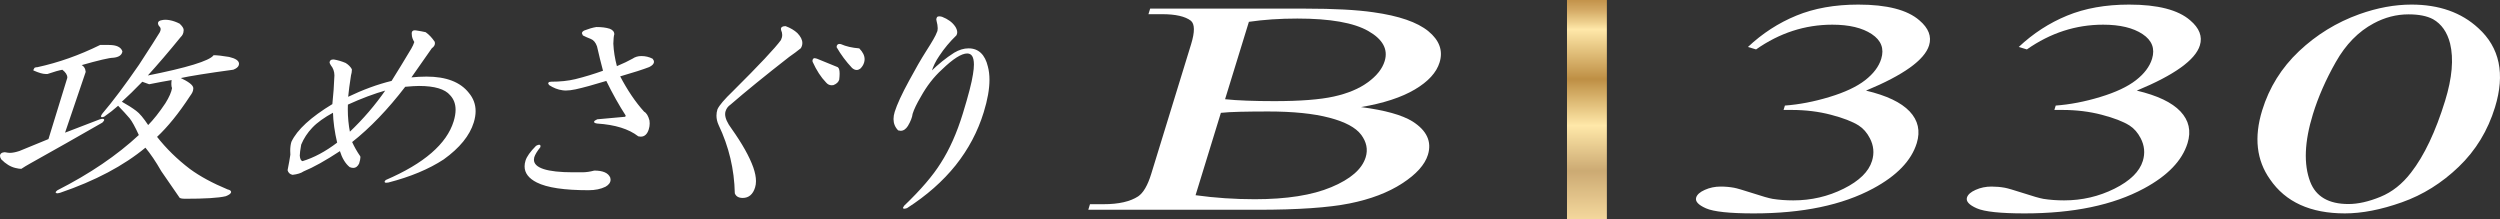
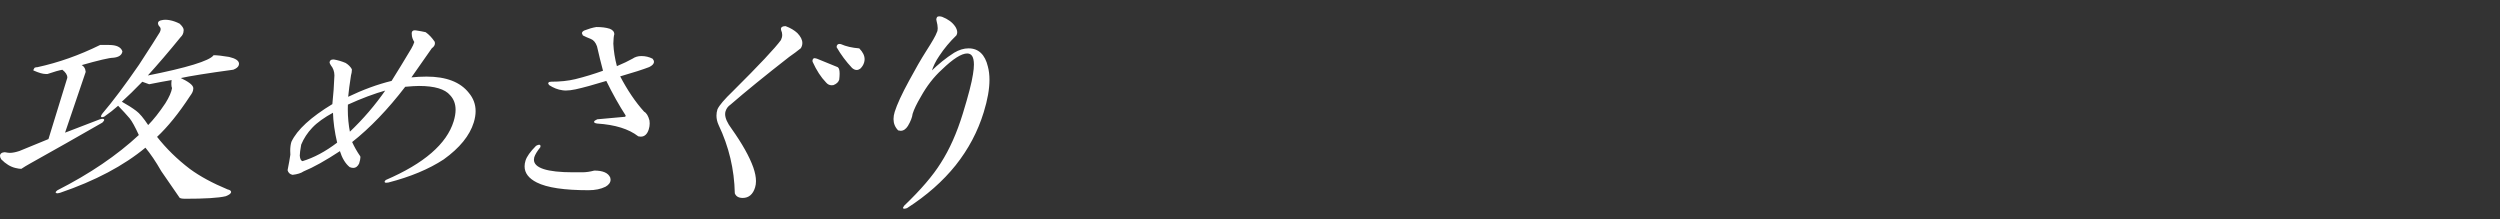
<svg xmlns="http://www.w3.org/2000/svg" id="_レイヤー_1" data-name="レイヤー 1" version="1.1" viewBox="0 0 251.047 21.989">
  <rect x="0" y="0" width="251.047" height="21.989" fill="#333333" stroke="none" />
  <defs>
    <linearGradient id="_名称未設定グラデーション_32" data-name="名称未設定グラデーション 32" x1="-551.843" y1="1550.007" x2="-550.843" y2="1550.007" gradientTransform="translate(43897.201 15570.769) rotate(90) scale(28.218)" gradientUnits="userSpaceOnUse">
      <stop offset="0" stop-color="#be8b43" />
      <stop offset=".015" stop-color="#be8b43" />
      <stop offset=".036" stop-color="#c3934b" />
      <stop offset=".07" stop-color="#d3a964" />
      <stop offset=".112" stop-color="#eccd8b" />
      <stop offset=".14" stop-color="#ffe8a9" />
      <stop offset=".317" stop-color="#be8f44" />
      <stop offset=".482" stop-color="#ffe8a9" />
      <stop offset=".643" stop-color="#ccaa73" />
      <stop offset=".849" stop-color="#fce1a5" />
      <stop offset="1" stop-color="#bf9b46" />
    </linearGradient>
  </defs>
-   <rect x="157.355" width="4.005" height="21.989" fill="url(#_名称未設定グラデーション_32)" stroke-width="0" />
  <path d="M10.955,4.558c.722,0,1.153.2,1.292.599-.041.343-.331.544-.874.6-.394,0-1.493.257-3.291.771.295.116.451.345.48.689-.702,2.058-1.402,4.12-2.099,6.177,1.19-.457,2.382-.911,3.574-1.373.428-.113.501-.026.216.257-2.391,1.374-4.817,2.746-7.276,4.12-.316.174-.594.344-.848.514-.133,0-.32-.025-.564-.085-.491-.115-.959-.399-1.41-.856-.174-.288-.147-.489.087-.602.081-.057.246-.057.493,0,.309.059.721,0,1.233-.17.68-.287,1.655-.689,2.932-1.203.634-2.06,1.266-4.12,1.901-6.177.019-.288-.156-.571-.526-.859-.346.057-.85.201-1.508.427h-.201c-.261,0-.652-.113-1.172-.342-.013-.172.111-.257.372-.257,2.112-.458,4.214-1.202,6.301-2.23h.888ZM17.038,2.069c.31.056.637.17.977.342.305.288.431.514.379.686-.004.227-.098.428-.283.602-1.162,1.43-2.289,2.746-3.381,3.947,4.054-.801,6.302-1.488,6.741-2.06.328,0,.836.057,1.525.171.732.174,1.048.429.943.771-.052.172-.231.317-.527.432-2.537.344-4.331.63-5.384.859.972.457,1.419.828,1.332,1.111.009.174-.094.404-.312.689-1.12,1.718-2.232,3.091-3.335,4.12.944,1.201,2.053,2.289,3.331,3.26,1.015.746,2.282,1.43,3.797,2.06.244.054.353.142.316.26-.036.11-.203.226-.499.342-.713.173-2.084.255-4.12.255-.196,0-.353-.026-.467-.082-.636-.916-1.248-1.806-1.837-2.663-.556-.974-1.099-1.771-1.626-2.402-2.203,1.832-5.065,3.347-8.588,4.55-.429.11-.51.054-.242-.174,3.265-1.659,6.005-3.519,8.213-5.577-.392-.858-.708-1.429-.946-1.717-.29-.344-.684-.773-1.181-1.288-.452.403-.928.774-1.426,1.119-.298.112-.337.028-.119-.261,1.026-1.2,2.251-2.831,3.672-4.893,1.118-1.715,1.813-2.801,2.086-3.258.153-.286.124-.515-.083-.687-.176-.288-.092-.458.255-.514.214-.057.475-.057.789,0M14.984,8.417c-.178-.054-.416-.14-.706-.255-.776.802-1.478,1.488-2.112,2.06.616.342,1.109.658,1.482.941.323.231.732.717,1.225,1.461.569-.572,1.157-1.317,1.768-2.232.392-.628.615-1.142.676-1.544-.081-.172-.092-.457-.033-.858-.691.117-1.458.257-2.3.427M42.726,3.271c.325.229.621.542.891.944.059.228-.032.427-.283.599-.71,1.031-1.413,2.032-2.106,3.006.543-.057,1.077-.087,1.602-.087,1.971,0,3.379.544,4.227,1.629.671.803.832,1.775.479,2.917-.405,1.319-1.405,2.546-3.003,3.693-1.482.972-3.331,1.743-5.541,2.315-.347.058-.427,0-.242-.17,3.86-1.66,6.14-3.635,6.844-5.92.353-1.145.232-2.032-.362-2.662-.529-.63-1.582-.944-3.158-.944-.33,0-.796.031-1.404.085-1.757,2.291-3.544,4.148-5.36,5.578.236.516.511,1.003.831,1.461.03.113-.009.34-.113.684-.19.403-.489.514-.894.344-.421-.344-.746-.885-.976-1.63-1.48.974-2.71,1.66-3.686,2.059-.249.173-.615.288-1.09.343-.247-.055-.399-.198-.458-.428.127-.63.218-1.144.277-1.547-.037-.515-.005-.942.103-1.286.564-1.199,1.938-2.459,4.112-3.775.105-.972.172-1.945.209-2.918-.008-.399-.132-.744-.37-1.032-.227-.342-.139-.514.255-.514.375.061.767.172,1.175.344.277.17.475.375.604.602.011.17-.015.37-.085.6-.135.856-.233,1.603-.293,2.229,1.539-.741,3.02-1.284,4.438-1.628.646-1.031,1.308-2.117,1.991-3.263.133-.227.237-.456.309-.684-.176-.286-.261-.545-.255-.774-.045-.286.088-.399.399-.343.377.057.689.116.933.173M31.328,12.796c-.49.514-.863,1.087-1.122,1.715-.092.514-.142.89-.144,1.116.024.345.127.545.307.602,1.156-.345,2.333-.972,3.535-1.888-.257-1.088-.4-2.117-.427-3.091-.948.515-1.665,1.029-2.149,1.546M34.894,10.479c-.037.972.035,1.918.214,2.831,1.391-1.314,2.615-2.746,3.681-4.289-1.22.341-2.52.83-3.895,1.458M53.604,15.799c-.25,1.028,1.071,1.545,3.958,1.545h.887c.395,0,.805-.057,1.234-.173.853,0,1.372.229,1.561.687.094.343-.063.63-.46.857-.466.229-1.024.344-1.682.344-2.428,0-4.155-.255-5.179-.773-1.023-.515-1.393-1.23-1.112-2.145.123-.399.469-.885,1.04-1.461.313-.17.438-.139.368.089-.322.4-.525.744-.615,1.03M59.882,2.755c.528,0,.968.055,1.327.17.293.116.439.288.434.515-.055.172-.085.488-.096.943.033.746.157,1.518.371,2.317.68-.285,1.218-.542,1.617-.769.251-.174.538-.259.868-.259.394,0,.763.085,1.102.259.241.284.127.543-.335.769-.597.231-1.582.548-2.952.946.746,1.428,1.557,2.631,2.438,3.603.226.116.403.402.523.859.043.288.024.572-.066.859-.174.571-.509.8-.998.685-.955-.741-2.332-1.169-4.135-1.287-.377-.057-.375-.169.009-.344l2.835-.257.053-.17c-.667-1.031-1.326-2.202-1.97-3.518-1.306.401-2.346.684-3.119.854-.563.118-.997.144-1.308.09-.445-.057-.881-.229-1.319-.515-.146-.172-.087-.259.178-.259.916,0,1.731-.085,2.442-.257.924-.227,1.866-.514,2.825-.859-.214-.8-.419-1.63-.613-2.489-.141-.399-.358-.659-.65-.772-.294-.113-.555-.227-.78-.344-.144-.17-.1-.312.131-.428.447-.172.843-.287,1.188-.342M80.046,3.355c.497.514.611,1.002.341,1.458-.352.288-.738.573-1.152.859-2.421,1.888-4.392,3.491-5.909,4.806-.252.17-.42.401-.508.684-.142.463.068,1.061.626,1.805,1.053,1.487,1.775,2.775,2.162,3.86.277.802.34,1.459.179,1.977-.209.685-.612,1.03-1.203,1.03-.393,0-.644-.145-.753-.433-.049-2.402-.592-4.688-1.629-6.863-.236-.517-.275-1.031-.116-1.546.185-.401.699-1,1.536-1.803,2.648-2.63,4.259-4.348,4.836-5.145.169-.345.178-.689.021-1.033-.064-.227.072-.345.403-.345.471.174.859.403,1.166.689M84.111,6.788c.162.115.201.516.122,1.201-.07.229-.255.401-.551.516-.282.055-.519-.028-.709-.259-.499-.514-.945-1.201-1.335-2.06-.047-.285.08-.371.372-.255.702.284,1.399.571,2.101.857M86.266,4.899c.452.462.605.917.465,1.375-.07.229-.196.427-.381.6-.251.172-.504.144-.763-.085-.593-.63-1.105-1.317-1.533-2.06.005-.227.132-.314.375-.257.521.231,1.134.37,1.837.427M95.877,2.667c.22.345.264.632.131.859-.654.632-1.227,1.316-1.718,2.061-.357.515-.623,1.058-.797,1.631.754-.743,1.538-1.373,2.351-1.89.481-.285.955-.429,1.415-.429.985,0,1.619.602,1.905,1.802.305,1.144.168,2.661-.414,4.549-.597,1.947-1.539,3.719-2.816,5.323-1.282,1.6-2.904,3.03-4.867,4.29-.364.113-.445.057-.243-.17,1.675-1.604,2.901-3.034,3.684-4.294.883-1.374,1.622-3.03,2.219-4.977.562-1.828.903-3.145,1.02-3.946.242-1.431.033-2.148-.621-2.148-.591,0-1.449.547-2.57,1.633-.819.743-1.528,1.661-2.127,2.746-.406.685-.68,1.26-.822,1.715-.039.343-.196.744-.466,1.202-.258.401-.562.544-.922.431-.449-.46-.559-1.059-.332-1.805.232-.741.717-1.8,1.469-3.173.615-1.145,1.175-2.116,1.687-2.919.626-.974.984-1.6,1.073-1.887.135-.229.126-.631-.027-1.201-.089-.344.077-.458.502-.344.586.228,1.014.544,1.286.941M10.955,4.558v-.042c.727,0,1.183.203,1.332.627l.003.009v.01c-.045.37-.364.583-.913.637h-.002s-.002,0-.002,0c-.381,0-1.483.256-3.279.769l-.012-.04.015-.039c.31.12.479.37.507.725v.009s-.002.008-.002.008c-.702,2.058-1.402,4.12-2.099,6.177l-.04-.014-.015-.039c1.19-.457,2.382-.911,3.574-1.373h.002s.002-.001.002-.001c.123-.032.218-.049.289-.049l.101.02.049.082c-.004.08-.068.158-.183.275l-.004.004-.004.003c-2.391,1.374-4.817,2.746-7.276,4.12-.315.174-.592.343-.845.512l-.011.007h-.013c-.138,0-.328-.026-.574-.086-.5-.117-.975-.406-1.429-.867l-.003-.003-.003-.004C.042,15.866,0,15.752,0,15.648c0-.138.081-.25.224-.317l.018.038-.024-.034.208-.05c.087,0,.193.015.318.044l.244.021c.263,0,.586-.064.967-.19l.013.04-.017-.039c.68-.287,1.655-.689,2.933-1.203l.016.039-.04-.012c.634-2.06,1.266-4.12,1.901-6.177l.04.012-.042-.003v-.04c.002-.254-.163-.513-.51-.784l.026-.033.007.041c-.341.056-.844.2-1.501.425l-.007.002h-.208c-.272,0-.666-.116-1.189-.345l-.023-.01-.002-.025v-.027s.112-.211.112-.211c.073-.045.174-.064.302-.065v.042l-.009-.041c2.108-.457,4.207-1.2,6.291-2.227l.009-.004h.898v.084h-.888v-.042l.019.038c-2.09,1.029-4.195,1.775-6.311,2.233h-.004s-.004,0-.004,0c-.245.005-.33.066-.331.192v.02s-.041.003-.041.003l.017-.038c.517.228.906.339,1.155.338h.201v.042l-.014-.04c.659-.226,1.165-.371,1.515-.429l.018-.003.015.011c.356.277.543.557.544.85v.045s-.002.005-.002.005v.005c-.637,2.057-1.269,4.117-1.903,6.177l-.006.019-.019.007c-1.277.514-2.251.916-2.931,1.203h-.001s-.001.001-.001.001c-.386.128-.717.194-.994.194-.093,0-.18-.008-.261-.023-.123-.028-.223-.042-.301-.042l-.16.035-.003.002h-.003c-.124.063-.174.138-.176.242,0,.08.034.182.106.302l-.036.022.03-.03c.447.453.908.732,1.39.845.242.06.427.084.554.084v.042l-.023-.035c.255-.171.534-.341.851-.516,2.459-1.374,4.885-2.746,7.275-4.12l.021.036-.03-.03c.113-.109.162-.194.158-.215l-.005-.008-.061-.01c-.058,0-.148.015-.268.047l-.011-.041.015.039c-1.192.462-2.384.916-3.574,1.373l-.083.032.028-.085c.697-2.057,1.396-4.119,2.099-6.177l.04.014-.042.004c-.03-.333-.173-.541-.454-.654l-.115-.045.119-.034c1.801-.514,2.896-.772,3.303-.773v.042l-.004-.042c.537-.058.798-.247.837-.563l.042.005-.04.014c-.13-.374-.535-.57-1.252-.571v-.042ZM17.038,2.069l.007-.041c.315.057.646.172.989.346l.005.003.004.004c.263.249.401.454.403.637l-.013.091-.04-.012h.042c-.004.239-.104.453-.296.633l-.029-.031.033.026c-1.162,1.431-2.29,2.747-3.382,3.949l-.031-.028-.008-.041c4.05-.797,6.306-1.497,6.716-2.044l.013-.016h.021c.333,0,.842.057,1.532.172h.003c.642.154.989.369.995.688l-.021.136c-.059.193-.251.342-.552.459l-.005.002h-.005c-2.536.344-4.33.63-5.38.859l-.009-.041.018-.038c.893.425,1.355.76,1.366,1.078l-.013.083-.04-.012.042-.002v.024c0,.188-.109.416-.32.693l-.033-.026.035.023c-1.122,1.72-2.236,3.096-3.341,4.128l-.029-.031.033-.026c.941,1.198,2.048,2.284,3.323,3.253,1.011.743,2.275,1.426,3.788,2.055l-.016.039.009-.041c.214.049.35.122.355.258l-.009.055c-.049.138-.225.25-.524.369h-.002s-.003.002-.003.002c-.721.175-2.092.256-4.13.256-.2,0-.362-.026-.485-.086l-.01-.005-.006-.009c-.636-.916-1.248-1.806-1.837-2.663v-.002s-.002-.001-.002-.001c-.555-.972-1.096-1.767-1.622-2.396l.032-.027.027.032c-2.208,1.836-5.075,3.353-8.601,4.557h-.001s-.002,0-.002,0c-.143.036-.248.056-.321.056l-.128-.083c.006-.072.065-.126.169-.219l.003-.003.005-.002c3.262-1.658,5.999-3.516,8.203-5.57l.029.031-.038.017c-.391-.856-.708-1.426-.94-1.708-.289-.343-.683-.771-1.179-1.286l.03-.029.028.031c-.454.404-.931.776-1.43,1.122l-.004.003-.005.002-.206.051-.075-.021-.033-.072c.003-.073.054-.157.147-.283h0s.001-.002.001-.002c1.025-1.198,2.249-2.828,3.669-4.89,1.117-1.714,1.812-2.8,2.084-3.256l.036.021-.037-.02c.062-.117.092-.221.092-.312,0-.125-.053-.229-.165-.323l-.005-.004-.003-.006c-.062-.101-.096-.191-.096-.274,0-.168.145-.268.379-.304l.007.042-.011-.041c.111-.03.234-.044.368-.044s.281.015.439.043l-.007.041-.007.041c-.155-.028-.296-.042-.425-.042s-.243.014-.346.041h-.002s-.002,0-.002,0c-.226.039-.309.113-.309.221,0,.058.025.136.083.23l-.036.022.027-.032c.127.105.195.237.195.387,0,.11-.035.227-.102.352v.002c-.275.458-.97,1.544-2.088,3.259-1.422,2.064-2.648,3.696-3.676,4.897l-.032-.027.034.025c-.092.119-.133.206-.13.232v.005s.024.004.024.004l.177-.045.015.039-.024-.035c.497-.344.971-.714,1.422-1.116l.03-.027.028.029c.497.515.892.945,1.183,1.29.244.295.559.867.952,1.727l.013.028-.022.021c-2.212,2.061-4.955,3.923-8.223,5.584l-.019-.037.027.032c-.103.083-.144.151-.14.155h-.01l.008-.006.002.006h-.01l.008-.006-.004.003.003-.005v.002s-.003.003-.003.003l.003-.005.047.007c.059,0,.161-.017.3-.053l.01.041-.014-.04c3.52-1.202,6.377-2.715,8.575-4.542l.032-.027.027.032c.529.634,1.074,1.432,1.63,2.408l-.037.021.035-.024c.589.857,1.201,1.747,1.837,2.663l-.035.024.019-.038c.104.052.256.078.448.078,2.035,0,3.405-.083,4.11-.254l.01.041-.015-.039c.293-.113.451-.233.474-.316l.005-.03c.005-.057-.079-.13-.29-.176h-.004s-.003-.002-.003-.002c-1.518-.631-2.788-1.316-3.806-2.065-1.281-.974-2.393-2.064-3.339-3.268l-.024-.03.028-.026c1.099-1.026,2.21-2.396,3.329-4.112h0s.001-.003.001-.003c.206-.27.304-.487.303-.642v-.02s0-.007,0-.007l.002-.007.009-.059c.01-.228-.427-.588-1.318-1.002l-.112-.053.121-.026c1.055-.229,2.849-.516,5.387-.86l.006.042-.015-.039c.291-.113.457-.253.502-.405l.018-.112c.005-.241-.291-.455-.93-.606l.01-.041-.007.042c-.688-.114-1.195-.17-1.518-.17v-.042l.033.026c-.467.597-2.708,1.27-6.766,2.076l-.125.025.085-.094c1.092-1.2,2.218-2.516,3.379-3.945v-.002s.004-.002.004-.002c.178-.168.266-.357.27-.572v-.005l.002-.006.009-.067c.002-.137-.119-.334-.377-.576l.029-.031-.019.037c-.337-.171-.66-.283-.965-.338l.007-.041ZM14.984,8.417l-.012.04c-.18-.055-.418-.141-.709-.256l.016-.039.03.029c-.777.802-1.479,1.489-2.115,2.062l-.028-.031.021-.037c.617.343,1.112.66,1.487.944.331.237.74.725,1.235,1.471l-.035.023-.03-.03c.566-.569,1.153-1.312,1.763-2.226.39-.624.61-1.135.669-1.527l.042.006-.038.018c-.05-.108-.074-.251-.074-.43,0-.131.013-.281.038-.452l.042.006.007.041c-.69.117-1.457.257-2.299.427l-.01.002-.01-.003.012-.04-.008-.041c.843-.17,1.61-.31,2.302-.427l.057-.01-.008.057c-.025.167-.037.314-.037.439,0,.172.023.304.066.395l.005.012-.002.012c-.062.412-.288.929-.682,1.56-.613.918-1.203,1.665-1.774,2.239l-.037.036-.028-.043c-.491-.742-.899-1.225-1.214-1.45-.372-.282-.863-.597-1.478-.938l-.051-.028.043-.04c.633-.571,1.334-1.256,2.11-2.058l.02-.02.026.01c.289.115.526.2.702.254l-.012.04-.008-.041.008.041ZM42.726,3.271l.024-.034c.33.232.629.55.901.955l.004.006.002.007.019.141c0,.192-.11.361-.318.503l-.024-.035.035.024c-.71,1.031-1.414,2.032-2.106,3.007l-.034-.024-.004-.042c.544-.057,1.08-.087,1.606-.087,1.978,0,3.402.547,4.26,1.645.445.532.67,1.143.67,1.825,0,.357-.062.734-.184,1.13-.409,1.331-1.416,2.564-3.019,3.715-1.488.976-3.342,1.749-5.555,2.321h-.002s-.001,0-.001,0l-.218.022-.113-.017-.058-.08.111-.168.005-.005.007-.003c3.855-1.658,6.123-3.628,6.821-5.894.13-.423.195-.81.195-1.16,0-.589-.183-1.073-.548-1.461l-.002-.002h0c-.514-.614-1.555-.929-3.125-.929-.328,0-.792.031-1.401.085l-.003-.042.033.026c-1.758,2.293-3.548,4.153-5.367,5.585l-.026-.033.038-.017c.235.514.509.999.827,1.454l.004.006.002.007.011.101c0,.136-.043.335-.125.606v.003s-.002.003-.002.003c-.135.29-.339.446-.596.445-.11,0-.227-.027-.353-.08l-.006-.002-.004-.004c-.43-.351-.758-.9-.99-1.65l.04-.012.023.035c-1.481.975-2.713,1.662-3.693,2.063l-.016-.039.024.035c-.258.179-.63.295-1.109.35h-.007s-.007,0-.007,0c-.259-.056-.429-.215-.489-.459l-.002-.009.002-.01c.126-.63.217-1.143.276-1.545l.042.006-.042.003c-.01-.137-.015-.268-.015-.393,0-.348.039-.65.12-.908v-.003s.002-.002.002-.002c.571-1.212,1.951-2.475,4.128-3.793l.022.036-.042-.005c.105-.971.172-1.943.209-2.915l.042.002h-.042c-.008-.39-.128-.724-.36-1.005h-.001s-.001-.004-.001-.004c-.084-.127-.129-.234-.13-.328l.117-.194c.074-.04.174-.057.304-.058h.007c.378.062.773.174,1.184.347h.003s.003.003.003.003c.282.173.486.383.619.617l.004.008v.01s.003.08.003.08c0,.158-.029.336-.089.535l-.04-.012.042.007c-.135.855-.233,1.602-.293,2.226l-.042-.004-.018-.038c1.541-.742,3.025-1.286,4.446-1.631l.01.041-.036-.022c.646-1.031,1.308-2.116,1.991-3.262.131-.224.234-.451.305-.675l.04.013-.036.022c-.173-.281-.262-.539-.262-.774v-.024s.042.002.042.002l-.042.007-.009-.107c0-.093.025-.17.08-.223s.134-.076.229-.076l.147.015c.377.057.689.116.936.173l.007.002.007.005-.024.034-.01.041c-.243-.057-.554-.116-.93-.172l-.134-.013c-.165.006-.219.059-.226.215l.008.094v.004s0,.004,0,.004v.02c0,.213.081.457.249.73l.01.016-.006.018c-.073.231-.178.463-.312.693-.684,1.146-1.346,2.233-1.992,3.264l-.009.015-.017.004c-1.415.343-2.893.885-4.43,1.625l-.067.032.007-.074c.06-.627.158-1.375.293-2.232v-.003s.001-.003.001-.003c.058-.193.085-.363.085-.51l-.002-.075.042-.003-.037.021c-.125-.22-.318-.42-.589-.587l.022-.036-.017.039c-.405-.171-.793-.281-1.165-.341l.007-.042v.042c-.25.004-.336.064-.336.167,0,.065.036.161.116.281l-.035.023.032-.027c.244.295.372.651.379,1.058v.002h0c-.037.975-.104,1.949-.209,2.922l-.002.021-.018.011c-2.171,1.314-3.539,2.571-4.096,3.757l-.038-.018.04.013c-.078.248-.116.542-.116.883,0,.123.005.252.015.387v.009c-.06.404-.151.919-.278,1.549l-.041-.008.041-.01c.057.216.191.343.427.397l-.009.041-.005-.042c.471-.054.831-.169,1.071-.336l.003-.003.004-.002c.972-.397,2.201-1.082,3.679-2.055l.046-.031.017.054c.229.74.55,1.273.962,1.61l-.026.032.016-.039c.118.05.225.074.32.074.22-.001.389-.123.52-.397l.038.018-.04-.012c.081-.267.121-.463.121-.581l-.008-.08.041-.011-.035.024c-.321-.46-.598-.949-.834-1.468l-.014-.03.026-.021c1.812-1.427,3.597-3.282,5.353-5.571l.011-.015.018-.002c.609-.054,1.076-.085,1.408-.085,1.581,0,2.646.313,3.19.959l-.032.027.03-.029c.381.403.571.912.571,1.519,0,.36-.067.755-.199,1.184-.711,2.304-3.003,4.284-6.868,5.946l-.017-.039.028.031-.083.106h-.003l.002-.002v.002s-.002,0-.002,0l.002-.002.087.015.204-.021.007.041-.011-.041c2.207-.571,4.052-1.341,5.529-2.309,1.592-1.143,2.584-2.363,2.986-3.67.12-.389.18-.758.18-1.105,0-.663-.216-1.252-.651-1.772-.839-1.073-2.23-1.614-4.195-1.614-.523,0-1.056.03-1.598.087l-.092.01.054-.076c.693-.974,1.396-1.975,2.105-3.005l.004-.006.006-.004c.196-.135.282-.277.282-.434l-.016-.12.041-.01-.035.023c-.268-.399-.561-.708-.881-.933l.024-.034-.01.041.01-.041ZM31.328,12.796l.03.029c-.486.51-.856,1.079-1.114,1.702l-.039-.016.042.007c-.092.513-.142.888-.144,1.109h-.042s.042-.003.042-.003c.024.341.124.518.278.565l-.013.04-.012-.04c1.15-.343,2.323-.968,3.522-1.881l.025.033-.041.01c-.258-1.09-.401-2.122-.428-3.099h.042s.02.036.02.036c-.945.514-1.659,1.026-2.138,1.538l-.031-.029-.031-.029c.489-.522,1.209-1.038,2.16-1.554l.06-.033.002.068c.027.971.169,1.997.426,3.082l.006.027-.021.016c-1.205.918-2.387,1.548-3.548,1.895l-.013.004-.012-.004c-.207-.067-.312-.29-.336-.639v-.002h0c.002-.232.053-.609.145-1.124v-.005s.002-.004.002-.004c.261-.633.638-1.21,1.131-1.728l.03.029ZM34.894,10.479l.042.002c-.006.165-.01.329-.01.492,0,.797.075,1.574.223,2.329l-.041.008-.029-.031c1.389-1.312,2.611-2.742,3.675-4.282l.035.024.011.04c-1.218.34-2.516.828-3.889,1.456l-.018-.038.042.002-.042-.002-.018-.038c1.377-.629,2.679-1.119,3.901-1.46l.112-.031-.066.096c-1.068,1.545-2.294,2.98-3.687,4.296l-.056.052-.014-.075c-.149-.76-.225-1.543-.225-2.345,0-.164.003-.329.01-.495v-.026s.024-.011.024-.011l.018.038ZM53.604,15.799l.041.01-.029.226c0,.41.31.723.968.941.657.216,1.651.326,2.978.326h.887c.391,0,.797-.056,1.223-.172h.006s.005-.001.005-.001c.858,0,1.4.231,1.6.713v.003s.002.002.002.002l.028.199c0,.281-.179.519-.508.706h-.002c-.473.234-1.038.349-1.701.349-2.431,0-4.162-.254-5.198-.777-.81-.406-1.227-.949-1.226-1.618,0-.183.031-.376.093-.577.127-.411.478-.9,1.05-1.478l.004-.005.005-.003c.136-.073.237-.112.316-.113l.098.036.034.099-.021.116-.002.008-.005.006c-.32.397-.521.738-.608,1.016l-.04-.013.041.01-.041-.01-.04-.013c.092-.294.298-.641.623-1.044l.033.026-.04-.012.017-.092-.048-.051c-.05,0-.146.032-.276.103l-.02-.037.03.03c-.569.573-.911,1.057-1.03,1.444-.06.194-.089.378-.089.552,0,.63.385,1.142,1.18,1.543,1.012.513,2.735.769,5.16.768.653,0,1.205-.114,1.664-.34l.019.038-.021-.036c.316-.181.465-.391.465-.633l-.025-.177.041-.011-.039.016c-.178-.434-.674-.66-1.522-.661v-.042l.011.041c-.432.117-.846.174-1.245.174h-.887c-1.331,0-2.331-.109-3.003-.33-.67-.219-1.026-.56-1.026-1.021l.031-.246h0s0-.003,0-.003l.04.013ZM59.882,2.755v-.042c.531,0,.975.055,1.34.172h.003c.296.116.462.301.461.544v.018l-.002.006c-.052.163-.083.478-.094.931h-.042s.042-.003.042-.003c.033.743.156,1.512.369,2.308l-.041.011-.016-.039c.679-.285,1.216-.541,1.613-.767l.021.036-.024-.034c.258-.179.555-.267.892-.267.4,0,.776.086,1.121.264l.007.004.005.006c.086.101.133.205.133.308-.002.203-.173.375-.481.526h-.001s-.002.001-.002.001c-.599.232-1.585.549-2.956.947l-.012-.04.037-.019c.745,1.426,1.554,2.625,2.432,3.594l-.031.028.019-.037c.243.126.423.424.544.886v.002s0,.003,0,.003c.015.099.022.198.022.297,0,.194-.029.387-.09.581-.145.483-.42.745-.806.743l-.242-.03-.009-.002-.007-.006c-.945-.734-2.314-1.161-4.112-1.278h-.004c-.186-.034-.302-.058-.317-.168.011-.103.121-.162.315-.256l.007-.003,2.814-.255.045-.143.04.012-.035.023c-.668-1.033-1.328-2.205-1.972-3.522l.038-.018.012.04c-1.307.401-2.348.684-3.122.855-.38.08-.702.118-.97.118-.131,0-.249-.009-.355-.028-.45-.058-.892-.232-1.334-.521l-.005-.003-.004-.005-.088-.178.09-.12.208-.03c.913,0,1.725-.085,2.432-.256.922-.227,1.863-.513,2.82-.858l.014.04-.041.011c-.214-.801-.419-1.631-.613-2.491l.041-.009-.04.014c-.139-.392-.348-.639-.626-.747-.295-.113-.557-.228-.784-.346l-.007-.004-.005-.006-.093-.21c0-.117.09-.209.237-.282h.002s.002-.002.002-.002c.449-.173.847-.289,1.197-.344h.003s.003,0,.003,0v.042l.007.042c-.341.054-.734.168-1.179.34l-.015-.039.019.038c-.138.07-.191.14-.191.207l.073.156-.032.027.019-.037c.223.116.483.229.776.342.307.119.532.391.675.797v.002s.001.002.001.002c.194.859.399,1.688.612,2.487l.01.037-.036.013c-.96.345-1.904.633-2.829.86-.715.173-1.533.258-2.452.258l-.176.024-.038.042.068.124-.032.027.023-.035c.434.283.864.452,1.301.509.101.018.215.027.342.027.26,0,.576-.037.952-.116.771-.17,1.81-.452,3.116-.853l.034-.01.016.032c.643,1.315,1.301,2.484,1.968,3.514l.011.016-.059.189-.008.027-2.863.26-.004-.042.017.038c-.095.043-.166.083-.21.116l-.056.063.046.036c.041.018.108.036.2.049l-.006.042.003-.042c1.808.118,3.194.547,4.158,1.296l-.026.033.01-.041.222.028c.343-.001.58-.217.725-.684.059-.186.086-.37.086-.556,0-.094-.007-.189-.021-.285l.042-.006-.041.011c-.119-.452-.293-.726-.502-.832l-.007-.003-.005-.006c-.884-.975-1.697-2.181-2.444-3.612l-.024-.045.049-.014c1.369-.398,2.354-.715,2.949-.945l.015.039-.019-.038c.301-.147.436-.303.434-.45,0-.078-.035-.162-.113-.254l.032-.027-.019.037c-.333-.171-.695-.254-1.083-.254-.323,0-.6.083-.844.252h-.002s-.001.002-.001.002c-.401.228-.941.486-1.622.771l-.044.019-.012-.047c-.215-.802-.339-1.577-.372-2.326h0v-.003c.011-.457.04-.774.098-.955l.04.013h-.042v-.011c0-.2-.127-.352-.408-.465l.016-.039-.013.04c-.353-.113-.789-.168-1.314-.168v-.042l.007.042-.007-.042ZM80.046,3.355l.03-.029c.326.338.495.67.495.995,0,.176-.05.348-.148.514l-.004.006-.006.005c-.353.289-.74.574-1.155.861l-.024-.035.026.033c-2.421,1.888-4.391,3.49-5.907,4.805l-.002.002h-.002c-.244.167-.406.388-.491.663-.027.089-.041.184-.041.285,0,.398.218.893.661,1.483,1.055,1.49,1.779,2.781,2.168,3.871.178.515.269.972.269,1.373,0,.228-.03.438-.089.63-.209.695-.634,1.062-1.243,1.06-.402.002-.678-.154-.792-.46l-.003-.007v-.007c-.049-2.396-.591-4.676-1.625-6.846-.144-.315-.216-.629-.216-.943,0-.211.032-.422.098-.633v-.002s.002-.003.002-.003c.191-.412.707-1.011,1.545-1.816,2.647-2.629,4.258-4.348,4.831-5.139l.034.025-.038-.018c.086-.176.129-.349.129-.522,0-.158-.036-.316-.108-.475v-.003s-.002-.003-.002-.003l-.017-.112c0-.093.045-.173.126-.219.081-.047.191-.067.335-.068h.008l.007.003c.475.176.869.407,1.18.698h.001s-.03.031-.03.031l-.029.031c-.302-.282-.685-.508-1.152-.68l.015-.039v.042c-.275.004-.376.075-.376.202l.014.089-.041.011.038-.017c.077.169.116.339.116.51,0,.187-.046.374-.137.559v.003s-.004.003-.004.003c-.581.802-2.192,2.519-4.84,5.15-.836.802-1.348,1.401-1.528,1.791l-.038-.018.04.012c-.063.203-.094.406-.094.608,0,.302.069.604.208.908,1.039,2.18,1.583,4.472,1.633,6.88h-.042s.039-.014.039-.014c.104.27.329.404.714.406.573-.002.954-.326,1.163-1,.057-.183.085-.385.085-.606,0-.389-.088-.837-.264-1.345-.385-1.079-1.105-2.365-2.156-3.849-.447-.596-.676-1.103-.677-1.532,0-.108.015-.212.045-.309.091-.291.265-.531.525-.706l.023.035-.028-.032c1.518-1.316,3.489-2.919,5.911-4.807h.002c.413-.287.799-.571,1.149-.858l.027.032-.036-.021c.092-.155.136-.311.136-.471,0-.294-.154-.607-.472-.936l.03-.029-.029.031.029-.031ZM84.111,6.788l.024-.034c.131.097.177.312.179.646,0,.167-.013.365-.04.594v.004s-.001.003-.001.003c-.075.244-.273.426-.576.543h-.003s-.004.002-.004.002l-.17.017c-.224,0-.422-.097-.579-.291l.032-.027-.03.029c-.503-.518-.952-1.21-1.343-2.072l-.002-.005v-.006s-.011-.112-.011-.112l.053-.177.16-.065.227.053c.702.284,1.399.571,2.101.857l.004.002.004.003-.024.034-.016.039c-.702-.286-1.399-.573-2.101-.857l-.195-.047c-.093.005-.122.036-.129.158l.009.098-.042.007.038-.017c.388.856.832,1.539,1.327,2.048l.002.002h0c.147.178.315.26.514.261l.154-.016.008.041-.015-.039c.289-.113.46-.275.526-.489l.04.012-.042-.005c.026-.227.039-.422.039-.584.002-.328-.058-.521-.144-.578l.024-.034-.016.039.016-.039ZM86.266,4.899l.03-.029c.349.356.527.714.527,1.077,0,.113-.018.227-.052.339-.072.236-.202.441-.392.618l-.003.003h-.002c-.113.079-.23.12-.349.12-.158,0-.313-.072-.466-.207h-.001s-.001-.003-.001-.003c-.595-.632-1.109-1.322-1.539-2.068l-.006-.01v-.012c0-.193.109-.319.286-.315l.141.018h.004s.004.003.004.003c.515.229,1.124.367,1.823.423h.016s.011.013.011.013l-.03.029-.003.042c-.707-.057-1.324-.197-1.851-.43l.017-.038-.01.041-.122-.016c-.138.005-.192.062-.202.233h-.042s.036-.022.036-.022c.426.74.936,1.424,1.527,2.052l-.031.029.028-.031c.143.126.279.185.41.185.099,0,.198-.033.301-.104l.024.035-.029-.031c.18-.169.302-.359.369-.581.032-.105.048-.21.048-.315,0-.334-.163-.671-.503-1.018l.03-.029-.003.042.003-.042ZM95.877,2.667l.035-.023c.14.219.212.419.212.6,0,.109-.027.211-.081.303l-.003.005-.004.004c-.652.63-1.223,1.311-1.712,2.054-.355.512-.619,1.051-.792,1.62l-.04-.012-.03-.03c.756-.745,1.542-1.377,2.358-1.896.487-.289.968-.436,1.437-.436,1.005-.002,1.661.625,1.946,1.834.106.397.159.839.159,1.325,0,.924-.191,2.006-.574,3.246-.598,1.952-1.543,3.729-2.823,5.337-1.285,1.604-2.911,3.037-4.877,4.299l-.005.003-.005.002c-.124.038-.215.058-.282.059l-.083-.018-.041-.073.119-.206h0s.002-.002.002-.002c1.673-1.602,2.897-3.031,3.677-4.286.881-1.371,1.618-3.023,2.215-4.967.562-1.827.902-3.143,1.019-3.94.065-.384.097-.715.097-.993-.005-.762-.229-1.105-.677-1.107-.565-.003-1.423.537-2.541,1.621-.816.74-1.522,1.655-2.12,2.736-.406.684-.678,1.257-.819,1.707l-.04-.012.042.005c-.04.352-.2.757-.472,1.219-.205.32-.448.489-.728.489l-.243-.039-.01-.003-.007-.007c-.305-.312-.459-.691-.459-1.131,0-.223.039-.461.116-.716.234-.746.719-1.807,1.472-3.181.615-1.145,1.176-2.117,1.688-2.922.625-.972.983-1.601,1.069-1.877v-.005s.004-.004.004-.004c.058-.098.089-.236.089-.414,0-.202-.04-.454-.12-.755l-.025-.17.078-.202c.053-.047.129-.068.219-.068.079,0,.172.015.281.044h.002s.002.001.002.001c.592.23,1.028.551,1.306.956l-.035.024-.035.024c-.266-.388-.686-.7-1.267-.926l.015-.039-.011.041c-.104-.028-.191-.041-.259-.041-.159.006-.207.052-.213.186l.022.148c.082.305.123.563.123.776,0,.188-.032.34-.101.457l-.036-.021.04.012c-.093.298-.451.921-1.078,1.897-.511.802-1.07,1.772-1.685,2.916-.751,1.372-1.235,2.429-1.466,3.166-.075.248-.113.478-.113.691,0,.42.144.774.435,1.072l-.03.029.013-.04.217.036c.243,0,.458-.143.656-.449.268-.453.422-.85.46-1.184v-.004s.002-.004.002-.004c.143-.46.419-1.037.826-1.724.6-1.087,1.312-2.009,2.135-2.756,1.124-1.086,1.982-1.641,2.598-1.644.25-.001.448.104.574.307.126.203.186.497.187.884,0,.285-.033.62-.098,1.006-.118.805-.459,2.122-1.021,3.951-.598,1.95-1.338,3.609-2.224,4.987-.786,1.264-2.014,2.696-3.69,4.302l-.029-.03.031.028-.098.15h0s.039.007.039.007c.05,0,.138-.017.258-.055l.012.04-.023-.035c1.959-1.258,3.578-2.685,4.857-4.281,1.274-1.6,2.213-3.367,2.809-5.309.38-1.235.57-2.309.57-3.221,0-.48-.052-.915-.156-1.305-.287-1.192-.899-1.768-1.865-1.771-.451,0-.917.141-1.393.423-.809.515-1.591,1.143-2.343,1.884l-.07-.042c.175-.577.443-1.125.802-1.643.493-.747,1.067-1.433,1.723-2.067l.029.03-.036-.021c.046-.079.069-.165.069-.26,0-.158-.065-.344-.199-.555l.035-.023Z" fill="#fff" stroke-width="0" />
-   <path d="M136.666,10.753c2.397.31,4.124.789,5.181,1.443,1.432.911,1.949,2.027,1.543,3.348-.307.999-1.17,1.958-2.583,2.873-1.415.92-3.176,1.589-5.283,2.012-2.106.422-5.184.635-9.23.635h-17.01l.17-.559h1.374c1.508,0,2.663-.262,3.466-.787.523-.359.954-1.105,1.303-2.231l4.011-13.044c.383-1.244.375-2.031-.027-2.365-.573-.435-1.536-.654-2.886-.654h-1.37l.172-.558h15.569c2.903,0,5.185.123,6.85.365,2.565.359,4.404.993,5.517,1.902,1.114.915,1.492,1.957,1.128,3.137-.313,1.013-1.139,1.92-2.481,2.713-1.342.796-3.147,1.387-5.414,1.77M120.057,19.603c1.95.27,3.931.403,5.943.403,3.202,0,5.766-.403,7.695-1.214,1.929-.807,3.077-1.805,3.445-2.999.24-.781.088-1.535-.453-2.26-.545-.726-1.61-1.298-3.195-1.712-1.587-.418-3.637-.627-6.153-.627-1.097,0-2.038.013-2.821.03-.783.017-1.423.055-1.918.107l-2.543,8.272ZM123.02,9.964c.62.066,1.348.114,2.185.144.835.032,1.756.048,2.763.048,2.583,0,4.574-.153,5.971-.462,1.397-.308,2.54-.785,3.424-1.432.887-.647,1.447-1.358,1.683-2.125.364-1.179-.183-2.188-1.644-3.021-1.458-.833-3.831-1.252-7.122-1.252-1.762,0-3.384.11-4.868.328l-2.392,7.772Z" fill="#fff" stroke-width="0" />
-   <path d="M175.527,4.716c1.448-1.363,3.067-2.411,4.859-3.148,1.794-.737,3.867-1.107,6.223-1.107,2.879,0,4.924.528,6.131,1.578.926.785,1.251,1.622.975,2.52-.449,1.46-2.562,2.977-6.334,4.54,2.066.488,3.526,1.183,4.383,2.088.852.905,1.089,1.964.715,3.185-.54,1.754-2.001,3.275-4.383,4.556-3.098,1.669-7.093,2.501-11.984,2.501-2.424,0-4.024-.17-4.798-.509-.775-.341-1.105-.703-.987-1.086.092-.296.382-.554.872-.77.49-.22,1.02-.329,1.59-.329.459,0,.906.039,1.339.118.281.05.905.236,1.872.545.964.316,1.631.506,2.002.571.632.1,1.325.153,2.079.153,1.805,0,3.491-.393,5.059-1.175,1.567-.781,2.515-1.711,2.846-2.788.24-.783.169-1.545-.223-2.288-.287-.555-.66-.977-1.117-1.271-.632-.395-1.561-.757-2.79-1.077-1.225-.321-2.537-.482-3.932-.482h-.822l.137-.44c1.424-.105,2.913-.388,4.462-.859,1.55-.467,2.745-1.029,3.588-1.683.841-.654,1.382-1.368,1.623-2.153.314-1.024-.003-1.853-.952-2.481-.95-.63-2.271-.946-3.963-.946-2.743,0-5.296.831-7.654,2.485l-.816-.248ZM202.721,4.716c1.447-1.363,3.067-2.411,4.858-3.148,1.794-.737,3.867-1.107,6.224-1.107,2.879,0,4.923.528,6.131,1.578.926.785,1.251,1.622.974,2.52-.449,1.46-2.561,2.977-6.334,4.54,2.066.488,3.527,1.183,4.383,2.088.853.905,1.09,1.964.715,3.185-.54,1.754-2.001,3.275-4.383,4.556-3.098,1.669-7.093,2.501-11.984,2.501-2.424,0-4.023-.17-4.797-.509-.776-.341-1.105-.703-.988-1.086.092-.296.382-.554.872-.77.49-.22,1.02-.329,1.592-.329.456,0,.904.039,1.338.118.281.05.904.236,1.872.545.964.316,1.631.506,2.001.571.632.1,1.325.153,2.079.153,1.804,0,3.491-.393,5.059-1.175,1.567-.781,2.516-1.711,2.847-2.788.239-.783.168-1.545-.222-2.288-.289-.555-.66-.977-1.118-1.271-.633-.395-1.561-.757-2.791-1.077-1.224-.321-2.537-.482-3.932-.482h-.822l.138-.44c1.423-.105,2.912-.388,4.462-.859,1.549-.467,2.744-1.029,3.588-1.683.841-.654,1.382-1.368,1.623-2.153.314-1.024-.004-1.853-.953-2.481-.95-.63-2.27-.946-3.961-.946-2.745,0-5.297.831-7.656,2.485l-.815-.248ZM227.165,11.081c.707-2.296,1.937-4.273,3.696-5.936,1.759-1.659,3.777-2.901,6.066-3.721,1.797-.641,3.542-.963,5.233-.963,2.766,0,5.007.789,6.713,2.367,2.145,1.948,2.702,4.595,1.672,7.943-.721,2.349-1.933,4.338-3.638,5.974-1.702,1.637-3.607,2.825-5.708,3.568-2.106.746-4.013,1.116-5.728,1.116-3.453,0-5.96-1.14-7.521-3.424-1.355-1.909-1.616-4.218-.785-6.924M232.26,11.466c-.852,2.769-.942,5.032-.271,6.79.572,1.486,1.851,2.232,3.841,2.232.959,0,2.03-.24,3.206-.722,1.178-.481,2.202-1.293,3.078-2.435,1.326-1.704,2.465-4.11,3.422-7.214.706-2.294.872-4.211.499-5.75-.29-1.138-.86-1.955-1.717-2.441-.611-.323-1.43-.484-2.459-.484-1.212,0-2.38.303-3.501.907-1.534.82-2.8,2.114-3.801,3.884-1.003,1.769-1.768,3.513-2.297,5.233" fill="#fff" stroke-width="0" />
</svg>